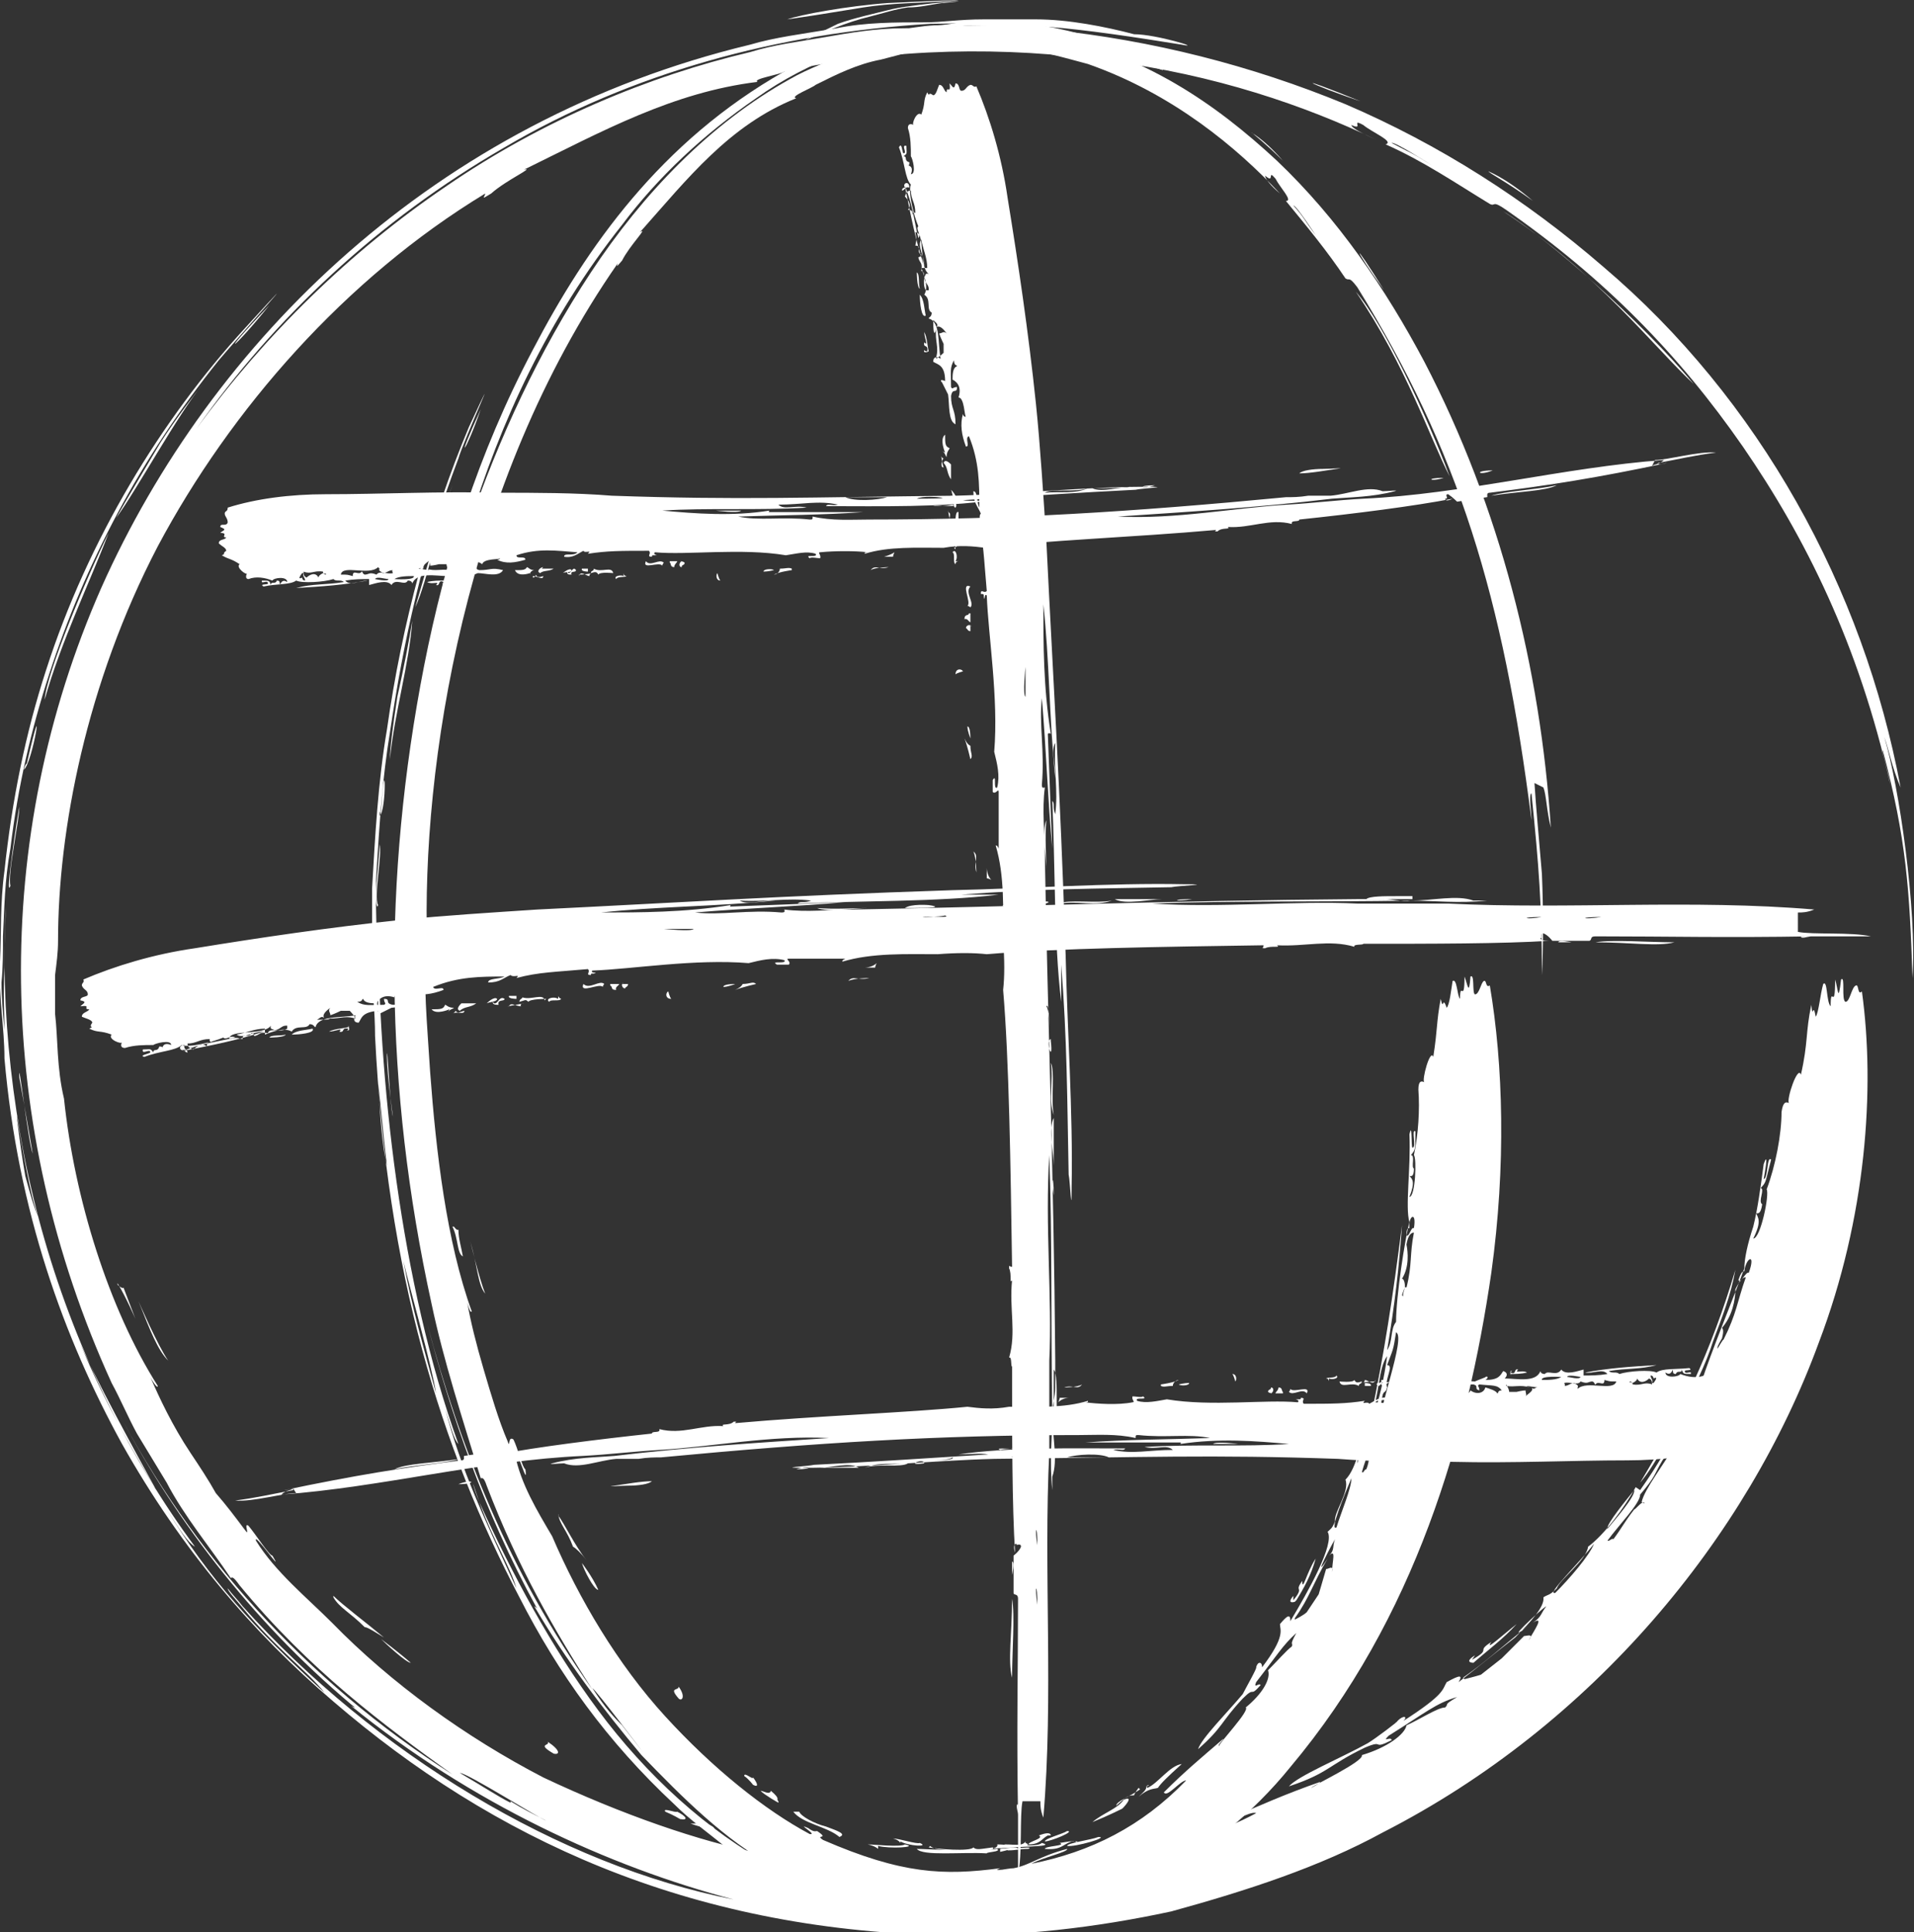
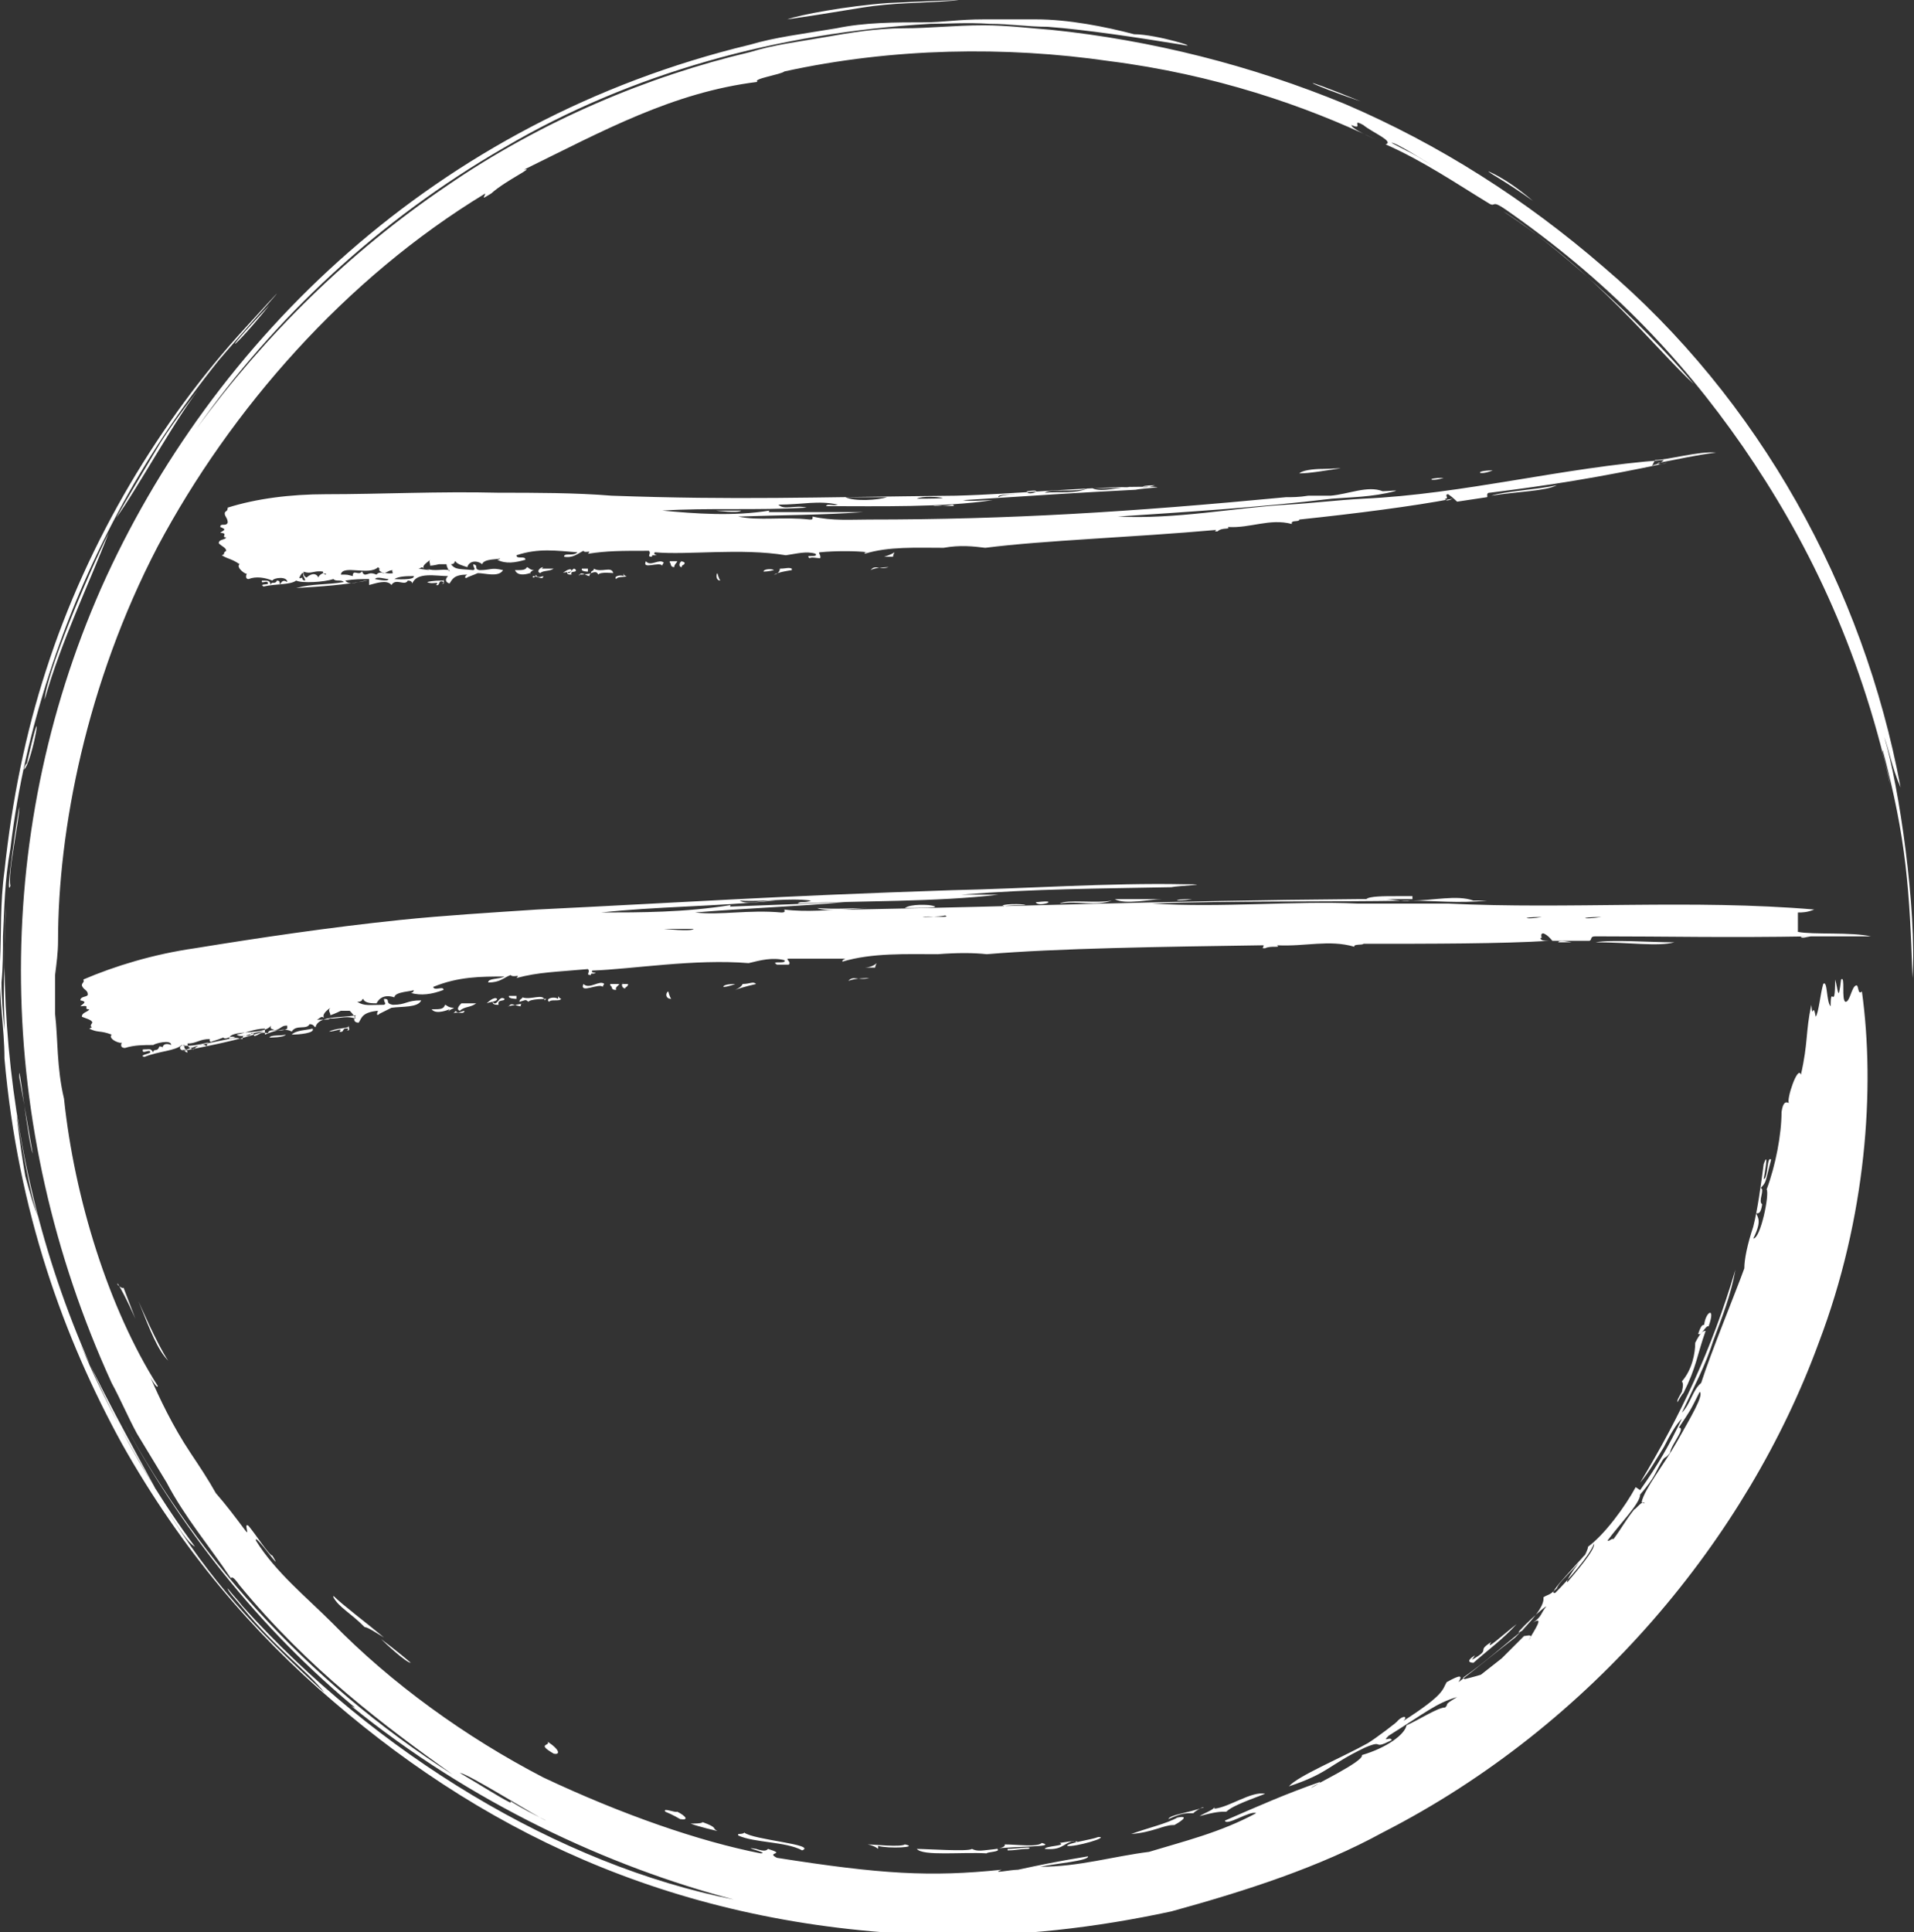
<svg xmlns="http://www.w3.org/2000/svg" id="Ebene_2" data-name="Ebene 2" viewBox="0 0 12.86 12.98">
  <rect x="0" y="0" width="12.86" height="12.98" fill="#333333" stroke="none" />
  <defs>
    <style>      .cls-1 {        fill: #fff;        fill-rule: evenodd;      }    </style>
  </defs>
  <g id="Ebene_1-2" data-name="Ebene 1">
    <g>
-       <path class="cls-1" d="m6.33.01c.32-.02-.15,0-.36.01-.28.02-.6.08-.68.11.14-.02.33-.05.51-.08.19-.03.38-.03.53-.04ZM1.37,2.57c-.18.22-.45.72-.59.91.09-.16.2-.34.3-.51.11-.17.22-.31.29-.4Zm.44-.52c-.24.3-.37.39,0,0h0ZM.16,5.17s.01-.04.02-.04c.13-.57.04,0-.02.04Zm-.03.25c0,.09-.08.45-.06.53-.04.11.05-.49.06-.53Zm.09,2.33s-.06-.35-.09-.51c-.01-.18.06.44.09.51ZM9.14.68c-.36-.12-.49-.2,0,0h0Zm1.16.67c-.18-.13-.3-.19-.3-.2-.01,0,.1.03.3.2Zm1.08,1.23c-.26-.24-.65-.75-1.28-1.16.3.18.93.74,1.28,1.16ZM.79,8.63s.03.03.04.02l.08.21s-.06-.14-.12-.24Zm.14.11s.13.3.2.4c-.07-.07-.12-.2-.2-.4Zm3.89,3.56s-.13-.03-.18-.05c.02,0,.08,0,.08-.01.11.04.06.04.1.06Zm-.25-.08s-.05-.03-.1-.05c-.02-.03.07.01.08,0,.06.03.08.06.02.05Zm-2.33-1.5c.06.06.22.18.34.28-.05-.03-.11-.07-.13-.07-.1-.1-.17-.13-.21-.2Zm2.72,1.6s.04,0,.04-.01c.06.05.49.08.39.12-.11-.06-.32-.05-.43-.1Zm-2.4-1.31s.12.09.2.16c-.03,0-.17-.13-.2-.16Zm1.16.77c-.12-.07-.02-.05-.04-.08.09.06.08.09.04.08Zm2.44.64c.06,0,.35.02.37,0,.04.02.07.01.17,0,.03.02-.07.02-.07.03-.17-.01-.43.02-.47-.03Zm-.26,0s-.02-.02-.07-.03c.04,0,.22.02.25,0,.1.02-.11.03-.18.01v.02Zm.87.02v-.02c.06,0,.18-.02.14,0-.06,0-.08.01-.14.01Zm.61-.1c.08,0-.16.07-.21.06,0-.02.16-.04.21-.06Zm-.14.03s-.03,0-.04,0c-.06.02-.07.06-.18.05,0-.02.15-.02.1-.04.07-.01.11-.02.11,0Zm.64-.11c-.06,0-.14.05-.28.06.11-.04.24-.07.31-.11.1-.02,0,.04-.02.05Zm2.02-1.09s-.07,0,.01-.05c0,0-.02.03-.02.03.14-.08.02-.05.13-.12-.05.07.08-.05.17-.12-.09.1-.2.18-.29.26Zm2.76-6.22c.1.33.22,1.16.19,1.62-.02-.59-.04-.93-.2-1.53-.01,0,.04.16.05.23-.21-.94-.57-1.66-.99-2.27-.43-.62-.93-1.13-1.59-1.59-.1-.07-.07-.02-.11-.04-.23-.14-.45-.29-.7-.4.06-.02-.09-.08-.15-.13-.09-.05.01.04-.08,0,0,.02.08.06.17.1-.48-.23-1.09-.44-1.8-.53-.69-.1-1.45-.09-2.18.07-.02.02-.22.05-.18.07-.57.07-1.04.33-1.57.59.08-.02-.12.07-.22.16-.08.05-.04.02-.04,0-.94.57-1.71,1.45-2.2,2.37-.48.92-.67,1.91-.67,2.65,0,.08-.01.15-.02.23,0,.1,0,.17,0,.26.02.17.01.36.06.57.07.67.3,1.41.63,1.93,0,.02-.03-.02-.05-.06.06.14.15.33.27.51.06.09.12.18.17.27.07.08.13.16.19.24.05.07-.01-.05.03-.02.05.06.14.2.16.2.09.15-.13-.17-.11-.1.13.21.34.38.51.55.4.41.9.77,1.42,1.04.53.25,1.05.43,1.46.51.07,0-.15-.05-.03-.03.06.02.07.01.08,0,.13.04-.02.02.06.06.7.11,1.03.13,1.51.08-.08.03.06,0,.11,0,.14-.03.23-.05.47-.09.01.03-.23.05-.32.07.26,0,.49-.07.73-.1.23-.07.48-.13.72-.26-.04-.02-.2.09-.21.05.23-.1.41-.18.64-.26,0,.01-.06.04-.06.04,0-.01.36-.18.34-.22.17-.05.29-.14.3-.2.09-.04.21-.12.26-.12.03-.03-.02-.01.08-.07-.14.04-.22.11-.46.26-.05.05.02,0,.02.03-.14.07-.04-.01-.18.05-.25.12-.24.17-.51.26.06-.07.35-.19.53-.29.05-.03.21-.15.2-.15.04-.04.07-.03.04,0,.28-.18.26-.21.29-.26.09-.05.11-.05.08,0,.13-.1.25-.2.38-.3.11-.11.2-.21.19-.27.03-.02.04-.01.09-.06.02-.06.2-.19.21-.28.11-.08.25-.27.32-.4l.03.02c.12-.17.2-.31.28-.48-.04.04-.08.11-.12.19-.05.08-.1.17-.16.24.27-.45.48-.89.64-1.43-.03.17-.09.32-.15.48-.05.16-.13.31-.21.48.06-.06.07-.15.13-.2.06-.19.24-.63.29-.77,0-.06.02-.16.06-.28.03-.12.05-.27.07-.42.04-.11,0,.1,0,.1.03,0,.02-.16.05-.13-.04.15-.03.15-.07.19.03.01-.02.09.01.11-.01.07-.03.06-.04.06.01.03.04.05-.02.17.05,0,.11-.3.09-.33.06-.16.1-.37.1-.52.01-.07.03-.07.05-.06-.02-.02.06-.26.08-.19.05-.22.03-.28.07-.47.01.11.01-.03.03.08.02-.03.03-.15.05-.22.03-.03.02.12.05.15,0-.16.03.05.03-.18.02.06.02.17.04,0,.03-.03,0,.14.03.15.03,0,.04-.1.07-.11.02-.01.01.07.04.04.09.65.03,1.52-.29,2.36-.48,1.31-1.52,2.57-2.93,3.29-.42.23-.91.39-1.42.53-.51.11-1.03.17-1.54.16-1.71-.04-3.02-.65-4.09-1.57-.54-.46-1.02-1.02-1.42-1.73-.39-.71-.7-1.56-.79-2.59,0-.21-.04-.4-.03-.65.01-.2,0-.39.03-.61.05-.47.14-.92.28-1.35.28-.87.77-1.68,1.34-2.3.52-.57-.08.1-.18.22-.53.66-.9,1.37-1.14,2.11-.12.37-.21.75-.26,1.17-.04.22-.04.4-.05.59,0,.1,0,.21-.01.31,0,.1.01.21.02.32,0-.11-.01-.23,0-.42,0-.14,0-.28.01-.41-.04.67.04,1.48.26,2.24.22.76.58,1.48,1.01,2.06-.05-.03-.1-.11-.19-.25.29.47.58.79,1.06,1.23-.11-.14-.32-.29-.55-.57-.04-.05-.1-.11-.1-.13.03.04.07.08.1.12.89.99,2.13,1.74,3.3,1.97-.84-.22-1.77-.65-2.57-1.3.02.01.04.02,0-.01-.69-.58-1.21-1.28-1.58-1.99.5.96,1.27,1.83,2.26,2.46-.46-.33-.96-.7-1.43-1.27-.05-.07-.05-.05-.06-.05-.14-.21-.31-.41-.43-.64l-.2-.33c-.06-.11-.11-.23-.17-.34C-.04,7.56-.06,5.63.68,3.95,1.42,2.29,2.92.81,5.04.3c.17-.05.34-.07.58-.11.19-.04.4-.04.59-.04.13,0,.23-.02.4-.02.12,0,.24,0,.35,0,.22,0,.47.05.66.1.15,0,.47.1.32.07-.31-.05-.64-.1-.9-.12-.13,0-.26-.02-.39-.02-.16-.01-.27,0-.4,0-1.02.06-2.01.33-2.86.83-.85.49-1.55,1.15-2.07,1.89.46-.63,1.03-1.19,1.68-1.63.64-.44,1.36-.74,2.04-.9.16-.05.33-.07.5-.1.17-.03.35-.06.53-.06.18,0,.34-.02.54-.02.16,0,.31.02.45.03.68.07,1.35.24,1.98.5.63.27,1.21.64,1.73,1.09,1.05.89,1.75,2.16,2,3.5-.06-.14-.08-.26-.11-.34ZM.13,7.64s.02.15.04.26c.03.11.06.22.09.28-.08-.18-.19-1.01-.13-.54Zm.92,2.37c-.12-.22-.43-.78-.53-1.03.16.39.31.66.53,1.03Zm2.38,2.09c.08.05.16.09.24.13-.04-.01-.53-.32-.58-.32.17.1.26.16.34.2ZM9.62,1.11s-.25-.16-.27-.15c.13.07.11.05.27.15Zm.22,10.17s.08-.02.11-.03l.14-.11s.09-.09.15-.15c.02,0,.07-.02.03.03.04-.07.11-.17.03-.12.06-.04.05-.06.09-.11-.04.02-.31.28-.12.13-.19.15-.27.23-.44.35Zm1.19-1.19c.02-.09.15-.25.24-.41.09-.16.18-.31.15-.33-.07.14-.06.12-.14.24.05,0-.05.11-.06.17-.03.04-.03.02-.05.05-.06.1-.04.1-.15.23,0,.06-.14.2-.22.31h.01s.03-.02.03-.01c.06-.08.07-.11.14-.2.01,0,.06-.07.07-.04Zm-.32.28c-.09.12-.33.35-.26.33.09-.09.23-.25.26-.33Zm.27-.36c-.04.05-.19.23-.18.26.05-.06.19-.22.18-.26Zm.77-1.46c.05-.14-.02-.1-.03-.01-.01,0-.02,0-.04.06.02.02.05-.06.07-.05Zm-.21.51s.04-.07.04-.06c.09-.18.09-.25.15-.42-.02,0-.04.02-.07.08,0,.07-.02.18-.09.26.01.01.01.03,0,.07,0,0-.03.05-.03.06ZM.73,3.58c-.13.34-.32.73-.43,1.12.01-.17.28-.82.43-1.12Zm6.27,8.8c.11.03-.19.02-.32.04.02,0,.08-.01.07-.03.08,0,.22.02.25-.01Zm1.16-.23c.1-.01.25-.12.34-.1-.16.06-.23.09-.26.12-.04,0-.07,0-.18.03.03-.02.09-.04.1-.06.04,0,.02,0,0,0Zm-.08-.01s-.06.03-.06.04c-.06,0-.08,0-.17.04.01-.03.13-.04.24-.08Z" />
-       <path class="cls-1" d="m6.34.02c.3-.03-.15,0-.34.04-.12.03-.26.06-.37.1-.1.05-.19.09-.22.11.12-.05.27-.12.44-.16.08-.02.17-.05.25-.06.08,0,.16-.02.23-.03Zm-3.3,3.24c-.08.21-.17.65-.25.82.08-.27.18-.64.25-.82Zm.19-.51c-.1.29-.18.39,0,0h0Zm-.68,2.73s0-.03.01-.03c.03-.47.04,0-.01.03Zm0,.19c.02.07-.04.35-.01.41-.01.04-.02-.05-.01-.15.01-.11.02-.23.02-.25Zm.09,1.83s-.04-.28-.04-.4c0-.14.02.34.04.4ZM8.62,1.08c-.11-.11-.2-.18-.21-.19-.01,0,.07.03.21.19Zm.68.87c-.21-.29-.23-.37,0,0h0Zm.44,1.25c-.13-.25-.29-.74-.63-1.24.19.22.48.84.63,1.24Zm-6.69,5.04s.02.03.03.02c0,.06.02.12.03.18-.04-.02-.03-.12-.07-.2Zm.11.1s.06.25.1.35c-.05-.06-.05-.18-.1-.35Zm2.07,3.77s-.09-.05-.12-.08c.02,0,.06.03.07,0,.07.06.03.05.05.07Zm-.17-.12s-.03-.04-.06-.06c0-.03.06.03.06.01.03.04.04.07,0,.05Zm-1.31-1.81c.04.05.11.2.19.3-.03-.04-.07-.08-.09-.09-.04-.11-.09-.15-.1-.22Zm1.58,1.99s.03,0,.04,0c.01.03.1.08.18.1.08.03.14.05.09.07-.08-.07-.25-.09-.31-.17Zm-1.42-1.67s.07.09.11.18c-.03,0-.1-.14-.11-.18Zm.65.91c-.07-.08,0-.05,0-.08.05.07.02.1,0,.08Zm1.68,1c.05.01.28.03.3,0,.02.02.05.01.13,0,.02.02-.05.02-.05.03-.12-.01-.34,0-.37-.04Zm-.19-.03s-.01-.02-.05-.03c.04,0,.16.04.18.03.07.03-.08.02-.13-.01h0Zm.67.06v-.02s.14-.02.11,0c-.05,0-.06.01-.11.02Zm.45-.14c.06,0-.11.07-.15.07,0-.02.12-.05.15-.07Zm-.1.03s-.03,0-.03,0c-.04.02-.05.06-.13.06,0-.02.11-.04.07-.06.05-.02.08-.02.08,0Zm.47-.18s-.1.05-.2.09c.07-.06.17-.09.21-.15.07-.03.01.04,0,.05Zm1.16-1.39s-.06.02-.01-.04c0,0,0,.03,0,.03.08-.1,0-.05.06-.13,0,.08.03-.06.09-.15-.03.11-.08.2-.13.28Zm1.61-5.5c.01.16.03.37.05.61.01.24.01.5,0,.68,0-.47-.02-.73-.07-1.22-.02,0,0,.13,0,.18-.19-1.5-.49-2.48-1.17-3.58-.06-.08-.05-.04-.08-.06-.12-.18-.26-.35-.4-.52.05,0-.04-.09-.07-.15-.06-.07,0,.04-.07-.02,0,.02.04.07.1.12-.29-.31-.72-.67-1.29-.87-.15-.04-.32-.09-.46-.1l-.21-.02s-.05,0-.13,0h-.12s-.24.03-.24.03c-.08.02-.15.04-.23.06-.16.03-.3.1-.44.17-.02.02-.18.08-.13.09-.45.18-.73.54-1.05.9.06-.04-.07.09-.12.19-.05.06-.03.03-.03.02-1.03,1.48-1.32,3.39-1.28,4.58-.03.24,0,.52.02.85.04.54.11,1.14.28,1.61-.01.01-.02-.02-.03-.06.02.12.06.28.11.45.05.17.1.34.16.48.02.06,0-.04.04-.01.03.06.06.19.08.2.02.14-.06-.16-.07-.1.04.2.15.38.25.55.18.42.44.86.76,1.21.32.35.67.63.97.79.06.01-.1-.08-.01-.04.04.03.05.02.06.02.09.06-.02.02.04.06.53.23.81.24,1.19.19-.07.03.05,0,.09,0,.11-.02.17-.08.36-.13.01.02-.17.06-.24.1.4-.08.74-.25,1.04-.56-.04,0-.13.12-.15.08.14-.14.26-.24.4-.36,0,.01-.04.04-.03.05,0-.02.21-.24.18-.26.11-.09.17-.19.15-.25.05-.05.13-.14.16-.16.01-.03-.02,0,.03-.09-.09.08-.13.15-.27.33-.02.05.02,0,.03.02-.08.09-.03,0-.12.09-.15.16-.13.19-.3.34.02-.07.2-.25.3-.37.02-.04.1-.18.09-.18.01-.04.04-.04.04,0,.16-.21.12-.25.12-.29.05-.06.07-.07.07-.02.12-.2.3-.52.25-.6.02-.02.03-.02.05-.07-.01-.06.1-.2.07-.28.08-.08.11-.28.14-.4h.04c.05-.15.08-.28.1-.43-.06.08-.05.26-.11.41.09-.42.15-.82.21-1.29-.02.29-.05.54-.1.84.04-.06.02-.14.06-.19,0-.17.06-.56.09-.67-.03-.1.01-.36,0-.59.02-.09.01.08.02.09.03,0-.01-.13.02-.11,0,.13,0,.12-.03.16.03,0,0,.08.02.09,0,.06-.02.05-.03.05.02.02.04.04,0,.14.04,0,.05-.26.03-.28.03-.14.04-.31.03-.44,0-.06.02-.06.04-.05-.02-.01.04-.23.06-.17.03-.19.02-.23.05-.39.02.09.01-.03.04.06.02-.02.03-.12.04-.18.03-.02.03.1.05.12,0-.13.03.04.03-.15.02.05.03.14.04,0,.03-.02.01.11.03.12.03,0,.04-.08.06-.09.02-.01.01.05.04.03.09.53.11,1.21.01,1.93-.16,1.1-.51,2.32-1.35,3.32-.25.31-.59.59-.99.8-.4.22-.88.32-1.33.29-.09,0-.15,0-.25-.02-.1-.02-.2-.04-.29-.07-.19-.05-.34-.13-.5-.19-.14-.09-.29-.17-.42-.26-.12-.1-.25-.19-.36-.3-.45-.42-.78-.88-1.04-1.39-.53-1.01-.89-2.17-.97-3.77,0-.17-.02-.31-.02-.5,0-.16,0-.32,0-.49.02-.35.04-.72.1-1.07.1-.71.29-1.41.55-2.03.26-.56-.04.1-.07.21-.24.63-.37,1.23-.46,1.84-.05.3-.07.61-.09.93-.01.16,0,.3,0,.46,0,.08,0,.16,0,.25,0,.08,0,.16.01.25,0-.18,0-.44,0-.65,0,1.09.15,2.46.54,3.54-.03-.03-.05-.11-.09-.24.11.42.26.73.48,1.21-.04-.14-.15-.31-.25-.58-.02-.05-.04-.11-.04-.12l.04.12c.22.48.48.97.8,1.4.32.43.73.81,1.18,1.05-.33-.18-.61-.46-.89-.75-.26-.31-.51-.64-.72-1,.02.01.03.03.01,0-.35-.64-.57-1.29-.73-1.9.22.83.55,1.67,1.11,2.46-.25-.39-.5-.82-.71-1.37-.02-.06-.03-.05-.04-.05-.12-.39-.25-.79-.33-1.17-.32-1.46-.33-2.86-.05-4.29.14-.71.36-1.42.73-2.12.36-.69.86-1.4,1.69-1.87.14-.08.28-.13.48-.21.17-.04.35-.09.53-.1.06,0,.11-.01.17-.02h.09s.04-.01.04-.01h.07c.1,0,.19.01.28.02.2.03.47.09.6.18.12.05.38.17.25.12-.14-.05-.26-.1-.38-.15-.14-.04-.28-.07-.41-.1-.11-.02-.21-.02-.31-.03-.16-.02-.25,0-.36.01-.45.06-.89.22-1.24.47-.35.24-.66.53-.9.85-.5.63-.82,1.33-1.03,2.02.2-.58.47-1.17.82-1.7.35-.53.8-1,1.34-1.3.12-.07.27-.12.41-.19.15-.05.3-.09.46-.12.08,0,.16-.01.24-.02h.12s.06-.01.06-.01h0s.04,0,.04,0h.01s.02,0,.02,0c.13.02.24.02.37.04.65.14,1.12.46,1.54.85.41.39.73.86.99,1.35.51.98.78,2.06.85,3.13-.03-.12-.03-.22-.05-.27Zm-7.76,2.13c0,.07.02.33.05.44-.02-.15-.08-.8-.05-.44Zm.38,1.97c-.03-.19-.17-.68-.22-.89.06.32.13.56.22.89Zm1.25,2.23l.14.18s-.31-.41-.34-.43c.09.14.15.2.2.25ZM8.84,1.58s-.13-.2-.15-.2c.08.09.06.08.15.2Zm-.14,9.3s.06-.03.08-.05l.08-.12s.03-.1.05-.17c.02,0,.05-.03.04.02,0-.07.03-.16-.02-.11.04-.04.02-.06.04-.11-.02.03-.16.3-.05.13-.1.17-.12.26-.22.4Zm.56-1.25c-.01-.14.19-.65.12-.68-.02.13-.02.11-.06.22.05,0-.02.1,0,.15-.01.04-.02.02-.03.05-.02.09,0,.08-.06.22.02.04-.05.19-.08.3h.01s.01-.02.02-.02c.03-.07.01-.11.04-.2.01,0,.04-.07.05-.04Zm-.18.3c-.05.12-.15.36-.1.33.03-.1.1-.26.1-.33Zm.11-.35s-.08.23-.07.25c.01-.06.08-.22.07-.25Zm.31-1.33c.02-.12-.04-.08-.03,0-.01,0-.02,0-.02.05.02.01.03-.06.05-.05Zm-.08.45s.02-.07.03-.05c.04-.16.02-.22.05-.37-.02,0-.04.02-.05.08.01.05.02.15-.03.23.01,0,.02.02.02.06,0,0-.02.05-.01.06ZM2.77,4.17c-.02.29-.12.62-.15.93,0-.07.02-.23.05-.42.04-.18.08-.38.1-.51Zm4.12,8.21c.08.03-.15.03-.24.04.02,0,.06-.01.05-.03.06,0,.17.02.19-.02Zm.82-.37c.07-.03.15-.15.23-.16-.1.09-.14.13-.16.16-.03.01-.06,0-.13.06.02-.02.06-.05.05-.07.03-.02.02,0,0,0Zm-.06,0s-.03.04-.03.05c-.05,0-.06.02-.12.07,0-.03.09-.06.16-.11Z" />
-       <path class="cls-1" d="m7.1,9.51c0,.09,0-.04,0-.11,0-.08,0-.18-.02-.2,0,.08,0,.22,0,.31Zm-.02-1.68c0-.08-.04-.25,0-.32,0,.11,0,.25,0,.32Zm0,.2c-.02-.11,0-.16,0,0h0Zm-.02-1.05s0,.01,0,.01c.02.17-.04,0,0-.01Zm-.01-.07s0-.13-.02-.15c.02-.03.02.14.02.15Zm-.08-.69s0,.11.02.15c-.02.05,0-.13-.02-.15Zm0,4.16c-.02-.11,0-.16,0,0h0Zm0,.4c-.02-.13,0-.16,0,0h0Zm-.17.49c-.03-.11,0-.3,0-.53.02.11,0,.36,0,.53Zm-.14-5.36s-.02-.01-.03-.01v-.07s0,.05.03.08Zm-.1-.05s0-.1-.02-.14c.04.03,0,.07.02.14Zm-.04-1.74s0,.04,0,.06c-.01,0-.02-.03-.04-.02,0-.04.03-.02.03-.04Zm0,.08s0,.02,0,.04c-.02,0-.02-.02-.03-.02,0-.02.03-.03.04-.01Zm0,.9s-.02-.09-.04-.14c.01.02.02.04.04.05,0,.05.02.07,0,.09Zm0-1.02s-.01-.01-.02-.01c.03-.02-.05-.16.02-.13-.04.04.03.11,0,.14Zm0,.88s-.02-.05-.02-.08c.02,0,.02.07.02.08Zm-.05-.45s-.04.01-.05.02c0-.04.04-.04.05-.02Zm-.05-.82s0-.11-.02-.12c.02-.02.01-.02,0-.06.02,0,.02.02.03.02-.02.06.03.14-.02.15Zm.02.08s-.02,0-.02.02c-.02-.01,0-.07-.02-.08.02-.03.04.03.02.06h.02Zm0-.28h-.02s0-.06.02-.05c0,.02,0,.02,0,.05Zm-.05-.2s.05.05.03.07c-.02,0-.02-.05-.03-.07Zm0,.05s0,.01,0,.01c.01.02.05.03.03.06-.02,0,0-.05-.04-.04,0-.02,0-.04.02-.04Zm0-.21s0,.05,0,.09c-.03-.04-.02-.08-.05-.11.01-.03.04,0,.05.01Zm-.15-.77s-.04.02-.03-.01c0,0,0,.01.02.01.01-.05-.03-.02-.02-.06.03.03,0-.03,0-.07.02.04.02.09.03.13Zm.63,9.74c-.02.1,0,.36-.03.49,0-.18,0-.28,0-.47-.02,0,0,.05,0,.07-.01-.58,0-.96,0-1.45,0-.04-.03-.02-.03-.04v-.25s.04-.03.05-.06c0-.03-.04,0-.03-.02-.02,0-.02.03-.01.06-.02-.32-.02-.79-.02-1.25-.01,0,0-.07-.02-.06.05-.17,0-.33.02-.52-.02.03,0-.04-.02-.08,0-.03,0-.01.02-.01-.01-.68-.02-1.39-.06-1.86.01-.09.01-.2,0-.33,0-.21.01-.44-.05-.64.01,0,.01,0,.02.02,0-.1,0-.26,0-.38,0-.03-.02.02-.04,0,0-.02,0-.08,0-.08.03-.05,0,.07.03.05.02-.08,0-.16-.02-.24.03-.36-.04-.78-.05-1.05-.02-.02-.01.05-.02.01,0-.02,0-.02-.02-.02,0-.04.02,0,.04-.02-.02-.22-.02-.33-.06-.48.03.03,0-.02.02-.04-.02-.05-.05-.07-.05-.15.03,0,.02.07.04.11,0-.16,0-.31-.07-.48-.03.01.01.07-.02.07-.03-.08-.04-.15-.02-.22,0,0,0,.02.02.02-.01,0-.01-.13-.05-.13.02-.06,0-.1-.04-.12,0-.03,0-.08.03-.09,0-.01-.02,0-.02-.04-.03.05-.02.08-.02.18.01.02.01,0,.04,0,0,.05-.03,0-.04.06,0,.09.03.09.03.19-.05-.02-.04-.13-.05-.2-.01-.02-.04-.08-.04-.08-.02-.02,0-.02.02-.01,0-.11-.05-.11-.08-.13,0-.03.02-.04.05-.02-.02-.1,0-.25-.08-.27,0-.01.02-.01.02-.04-.04-.02,0-.09-.05-.12.03-.05,0-.13-.02-.18h.04c0-.07-.03-.13-.04-.19-.03.04.02.11.02.18-.06-.18-.09-.34-.13-.54.05.12.06.22.09.35.02-.03-.02-.06,0-.08-.03-.07-.07-.23-.05-.28-.04-.04-.04-.15-.08-.25.02-.04.02.03.03.04.03,0-.02-.06.02-.05,0,.05.01.05-.02.07.03,0,0,.03.04.04,0,.03-.01.02-.02.02.02,0,.05.01.03.06.04,0,.01-.11,0-.12,0-.06,0-.13-.02-.19,0-.03.02-.03.04-.02-.02,0,.02-.1.05-.07.03-.08.01-.09.04-.15.02.04,0-.01.04.02.02,0,.03-.05.04-.07.03,0,.03.04.05.05,0-.05.03.02.02-.06.02.02.03.05.04,0,.03,0,.02.05.04.05.03,0,.03-.03.06-.04.02,0,.02.02.04.01.09.21.17.47.21.75.07.43.14.9.19,1.38.03.29.05.62.07.92.05,1.02.09,1.59.13,2.79.01.48.05,1.06.04,1.55,0,.23-.01-.04-.02-.08-.01-.5-.01-.91-.05-1.41,0,.06,0,.17,0,.25-.05-.41-.04-.93-.06-1.35.02.02,0,.04.02.09.02-.16-.01-.29,0-.48-.03.05,0,.13,0,.24,0,.02,0,.04,0,.05v-.05c-.04-.4-.04-.81-.08-1.17,0,.26,0,.56.05.87,0,0-.01-.01-.02,0,.01.27.02.53.03.77-.03-.32-.04-.66-.07-1.01-.02.17.02.36,0,.58,0,.03.01.02.02.02-.02.15,0,.31,0,.46.02,1.13.06,2.11.07,3.39,0,.05,0,.1,0,.18,0,.06-.02.12-.02.18,0,.15.04.31,0,.42,0,.04,0,.14,0,.09-.02-.19,0-.36,0-.51-.01-.61,0-1.2-.02-1.74-.03.47.02.96,0,1.38,0,.19,0,.44,0,.61-.04.81.03,1.64-.04,2.46-.02-.05-.02-.08-.02-.11Zm.18-5.84s.01-.12-.02-.16c0,.06,0,.3.02.16Zm-.02-.75c-.03.07,0,.26,0,.34,0-.12-.01-.21,0-.34Zm-.14-.95v-.08s-.02.19,0,.2c0-.06,0-.09,0-.12Zm-.09,6.02s.02-.09,0-.09c0,.04,0,.04,0,.09Zm-.51-8.17s.03-.02.05-.04v-.06s-.02-.04-.03-.07c.02,0,.03-.02.05,0-.02-.03-.05-.06-.07-.04.02-.02,0-.03-.02-.05,0,.01,0,.14.02.06-.01.08.02.12,0,.19Zm-.05-.57c-.07-.05-.02-.28-.09-.28.01.05.01.04,0,.09.05,0,0,.04.04.06,0,.02-.01.01-.02.02.01.04.03.03.02.09.04.01,0,.08.03.13h.02s0-.01,0-.01c0-.03-.03-.04-.03-.08.01,0,0-.03.03-.02Zm-.06.14c0,.05.01.16.04.14-.01-.04-.01-.11-.04-.14Zm-.02-.15s0,.1.02.11c-.01-.03,0-.1-.02-.11Zm-.05-.57c0-.05-.05-.03-.03,0,0,0-.02,0-.02.02.02,0,.02-.03.05-.02Zm.02.19s0-.03.02-.02c0-.07-.03-.09-.03-.15-.02,0-.03.01-.04.04.02.02.05.06.02.09.01,0,.03,0,.03.02,0,0,0,.02,0,.02Zm.95,6.04c-.04-.11,0-.23-.02-.35.03.05,0,.25.02.35Zm-.71-4.06s.01.06.02.11c0,0,0-.03-.02-.02,0-.03.03-.07,0-.08Zm-.02-.39s-.04-.09,0-.12c0,.06,0,.08.03.09,0,.01-.02.02-.02.06-.01-.01-.01-.03-.03-.04,0-.01,0,0,0,0Zm-.03.02s.01.02.02.02c-.02.02-.01.02,0,.06-.03,0,0-.05-.02-.08Z" />
-       <path class="cls-1" d="m4.13,9.98c-.08.01.04,0,.09,0,.07,0,.14-.01.16-.03-.07,0-.18.02-.25.03Zm1.38-.12c.07,0,.2-.04.26,0-.09,0-.2,0-.26,0Zm-.16.01c.09-.03.13,0,0,0h0Zm.86-.04s0,0,0,0c-.14.02,0-.04,0,0Zm.06-.02s.11,0,.13-.02c.02.02-.12.02-.13.02Zm.58-.08s-.09,0-.13.01c-.05-.02.11,0,.13-.01Zm-3.44.19c.09-.03.13,0,0,0h0Zm-.33.05c.1-.04.13,0,0,0h0Zm-.43-.1c.08-.04.25-.04.44-.07-.09.03-.3.04-.44.07Zm4.46-.45s.01-.02.01-.03h.06s-.04,0-.07.03Zm.04-.1s.09,0,.12-.02c-.03.04-.06,0-.12.02Zm1.47.04s-.04,0-.05,0c0-.01.02-.02.02-.04.03,0,.02.03.03.03Zm-.07,0s-.02,0-.03-.01c0-.02.02-.01.02-.03.02,0,.02.03,0,.04Zm-.75-.06s.08-.01.12-.03c-.02,0-.04.02-.04.04-.04,0-.06.01-.08,0Zm.86.05s.01-.01.01-.02c.02.03.14-.03.11.03-.03-.04-.09.02-.12-.01Zm-.74-.05s.04-.01.07-.01c0,.02-.06.02-.07.01Zm.38-.02s-.01-.04-.02-.05c.03,0,.03.04.02.05Zm.7,0s.09.01.1-.01c.01.02.02.02.05.01,0,.02-.02.01-.02.03-.05-.03-.12.02-.13-.03Zm-.07,0s0-.02-.02-.02c.01-.01.06,0,.07-.02.02.02-.03.03-.05.02h0Zm.24.03v-.02s.05,0,.04.02c-.02,0-.02,0-.04,0Zm.17-.03s-.05.04-.06.02c0-.02.05-.01.06-.02Zm-.04,0s0,0,0,0c-.02,0-.03.05-.05.02,0-.02.04,0,.03-.03.02,0,.03,0,.03.02Zm.18.03s-.04,0-.08,0c.03-.02.07-.01.09-.03.03.01,0,.04-.02.04Zm.67-.07s-.01-.04.01-.03c0,0-.01,0-.01.01.04.02.02-.03.05-.02-.03.03.03,0,.06.02-.04.01-.08.01-.11.01Zm-8.16.79c-.09,0-.29.06-.41.05.15-.02.23-.04.39-.07,0-.02-.04,0-.06,0,.48-.1.79-.15,1.19-.2.03,0,.01-.03.02-.03l.2-.03s.03.03.06.05c.03,0-.01-.03.02-.03,0-.02-.03-.01-.05,0,.26-.05.66-.1,1.03-.14,0-.02.06,0,.05-.03.15.04.28-.03.43-.02-.02-.02.04,0,.07-.03.03,0,.01,0,.01.01.56-.05,1.16-.07,1.56-.11.08.01.17.02.28,0,.18,0,.37.01.53-.04,0,.01,0,.01-.02.01.08.01.22.02.32,0,.02,0-.01-.02,0-.04.02,0,.06.01.07,0,.04.03-.06,0-.04.03.06.02.14,0,.2-.01.3.05.66,0,.88.02.02-.02-.04-.02,0-.02.02,0,.02,0,.02-.01.04,0,0,.02.02.04.19,0,.28,0,.41-.02-.03.03.02,0,.03.02.04-.02.07-.05.13-.04,0,.03-.06,0-.09.03.14.01.26.03.41-.02,0-.03-.06,0-.06-.03.07-.02.13-.03.19,0,0,0-.02,0-.02.01,0-.01.11,0,.12-.04.04.03.09.02.1-.02.03.01.07.02.08.04.01,0,0-.02.03-.02-.03-.04-.06-.03-.15-.04-.02.01,0,.01,0,.04-.04-.01,0-.03-.04-.04-.08,0-.08.02-.16,0,.03-.05.12-.02.17-.02.02-.01.08-.03.07-.03.02-.01.02.01,0,.02.09,0,.1-.03.12-.06.03.01.03.03.01.05.08,0,.21.03.24-.05,0,0,0,.02.03.02.02-.03.08.02.11-.03.03.04.11.01.15,0v.04c.05,0,.1,0,.16-.01-.03-.04-.1,0-.15-.01.16-.03.31-.04.48-.05-.11.03-.2.02-.32.04.02.02.05,0,.07.02.06-.02.21-.03.25-.01.04-.03.13-.02.22-.03.03.02-.03.01-.03.02,0,.03.05-.01.04.02-.05,0-.05,0-.06-.03,0,.03-.03,0-.04.03-.02,0-.02-.01-.02-.03-.01.02-.02.04-.05.02,0,.04.09.03.1.01.05.02.11.03.16.01.02,0,.02.02.01.04,0-.02.08.04.05.06.06.04.07.03.12.06-.03.01,0,.01-.03.03,0,.02.03.03.05.05,0,.03-.04.02-.05.04.04,0-.02.03.04.03-.02.02-.05.02,0,.04,0,.03-.04,0-.05.03,0,.03.02.04.02.06,0,.02-.02.01-.02.04-.19.06-.42.09-.66.09-.37,0-.77.02-1.17.01-.24,0-.52,0-.77-.02-.85-.03-1.32-.01-2.31,0-.4.01-.88.06-1.28.06-.19,0,.03-.01.07-.02.4-.02.69-.04,1.17-.07-.05-.01-.14,0-.2,0,.34-.05.77-.04,1.12-.04-.01.02-.04,0-.08.01.13.03.24,0,.4,0-.04-.04-.11,0-.19-.02-.02,0-.04,0-.04,0h.04c.33-.02.67,0,.97-.02-.22-.02-.47-.04-.73,0,0,0,.01-.01,0-.01-.22,0-.44,0-.64,0,.27-.02.55-.02.84-.03-.14-.03-.3,0-.48-.02-.02,0-.02,0-.02.02-.13-.03-.26-.02-.38-.02-.94,0-1.75.05-2.81.15-.04,0-.09,0-.15.01-.05,0-.1,0-.15,0-.12.01-.25.07-.35.03-.03,0-.12.01-.08,0,.15-.04.3-.04.42-.05.5-.06.99-.09,1.44-.12-.39-.02-.79.06-1.14.08-.17.01-.33.03-.51.04-.68.03-1.35.21-2.03.26.03-.03.07-.03.08-.04Zm4.84-.24s.1.01.14-.01c-.05,0-.25,0-.14.01Zm.62,0c-.06-.03-.22-.02-.28,0,.1,0,.18,0,.28,0Zm.8-.09h.07s-.15-.02-.17,0c.05,0,.08,0,.1,0Zm-5.01.08s.08,0,.08,0c-.04,0-.03,0-.08,0Zm6.88-.48s.02.03.02.05h.05s.04-.01.06-.01c0,.02.01.03,0,.04.02-.02.06-.04.04-.06.02.02.02,0,.04,0-.01,0-.12-.02-.05,0-.07-.02-.1,0-.16-.01Zm.48.03c.06-.06.24.02.26-.05-.05,0-.04,0-.08-.01,0,.05-.04,0-.06.03-.01,0,0-.01-.02-.02-.03,0-.03.02-.08,0-.02.03-.07,0-.11.01h0s.01.02,0,.02c.03,0,.04-.02.07-.02,0,.01.03.01.02.03Zm-.11-.08s-.14-.01-.13.02c.04,0,.1,0,.13-.02Zm.13,0s-.09-.02-.09,0c.02,0,.08.02.09,0Zm.49.04s.04-.05,0-.03c0,0,0-.02-.02-.02,0,.02.02.03.01.05Zm-.16-.01s.02,0,.02.02c.06.01.08-.02.13,0,0-.02,0-.03-.02-.04-.02.02-.06.04-.08,0,0,.01-.01.02-.03.03,0,0-.02-.01-.02,0Zm-5.14.58c.09-.04.19-.02.29-.03-.04.03-.21,0-.29.03Zm3.43-.58s-.06,0-.09.01c0,0,.02,0,.02-.02.02,0,.06.04.07,0Zm.33.02s.08-.03.1.02c-.05,0-.07,0-.08.02-.01,0-.02-.02-.05-.02.01,0,.03-.01.03-.03.01,0,0,0,0,0Zm-.02-.03s-.02,0-.02.02c-.01-.02-.02-.02-.05-.01,0-.03.04,0,.07,0Z" />
+       <path class="cls-1" d="m6.33.01c.32-.02-.15,0-.36.01-.28.02-.6.08-.68.11.14-.02.33-.05.51-.08.19-.03.38-.03.53-.04ZM1.37,2.57c-.18.22-.45.72-.59.91.09-.16.2-.34.3-.51.11-.17.22-.31.29-.4Zm.44-.52c-.24.3-.37.39,0,0h0ZM.16,5.17s.01-.04.02-.04c.13-.57.04,0-.02.04Zm-.03.25c0,.09-.08.45-.06.53-.04.11.05-.49.06-.53Zm.09,2.33s-.06-.35-.09-.51c-.01-.18.06.44.09.51ZM9.14.68c-.36-.12-.49-.2,0,0h0Zm1.16.67c-.18-.13-.3-.19-.3-.2-.01,0,.1.03.3.2Zm1.08,1.23c-.26-.24-.65-.75-1.28-1.16.3.18.93.74,1.28,1.16ZM.79,8.63s.03.03.04.02l.08.21s-.06-.14-.12-.24Zm.14.11s.13.3.2.4c-.07-.07-.12-.2-.2-.4Zm3.89,3.56s-.13-.03-.18-.05c.02,0,.08,0,.08-.01.11.04.06.04.1.06Zm-.25-.08s-.05-.03-.1-.05c-.02-.03.07.01.08,0,.06.03.08.06.02.05Zm-2.33-1.5c.06.06.22.18.34.28-.05-.03-.11-.07-.13-.07-.1-.1-.17-.13-.21-.2Zm2.72,1.6s.04,0,.04-.01c.06.05.49.08.39.12-.11-.06-.32-.05-.43-.1Zm-2.4-1.31s.12.09.2.16c-.03,0-.17-.13-.2-.16Zm1.16.77c-.12-.07-.02-.05-.04-.08.09.06.08.09.04.08Zm2.44.64c.06,0,.35.02.37,0,.04.02.07.01.17,0,.03.02-.07.02-.07.03-.17-.01-.43.02-.47-.03Zm-.26,0s-.02-.02-.07-.03c.04,0,.22.02.25,0,.1.02-.11.03-.18.01v.02Zm.87.02v-.02c.06,0,.18-.02.14,0-.06,0-.08.01-.14.01Zm.61-.1c.08,0-.16.07-.21.06,0-.02.16-.04.21-.06Zm-.14.03s-.03,0-.04,0c-.06.02-.07.06-.18.05,0-.02.15-.02.1-.04.07-.01.11-.02.11,0Zm.64-.11c-.06,0-.14.05-.28.06.11-.04.24-.07.31-.11.1-.02,0,.04-.02.05Zm2.02-1.09s-.07,0,.01-.05c0,0-.02.03-.02.03.14-.08.02-.05.13-.12-.05.07.08-.05.17-.12-.09.1-.2.18-.29.26Zm2.76-6.22c.1.33.22,1.16.19,1.62-.02-.59-.04-.93-.2-1.53-.01,0,.04.16.05.23-.21-.94-.57-1.66-.99-2.27-.43-.62-.93-1.13-1.59-1.59-.1-.07-.07-.02-.11-.04-.23-.14-.45-.29-.7-.4.06-.02-.09-.08-.15-.13-.09-.05.01.04-.08,0,0,.02.08.06.17.1-.48-.23-1.09-.44-1.8-.53-.69-.1-1.45-.09-2.18.07-.02.02-.22.05-.18.07-.57.07-1.04.33-1.57.59.08-.02-.12.07-.22.16-.08.05-.04.02-.04,0-.94.57-1.71,1.45-2.2,2.37-.48.92-.67,1.91-.67,2.65,0,.08-.01.15-.02.23,0,.1,0,.17,0,.26.02.17.01.36.06.57.07.67.3,1.41.63,1.93,0,.02-.03-.02-.05-.06.06.14.15.33.27.51.06.09.12.18.17.27.07.08.13.16.19.24.05.07-.01-.05.03-.02.05.06.14.2.16.2.09.15-.13-.17-.11-.1.13.21.34.38.51.55.4.41.9.77,1.42,1.04.53.25,1.05.43,1.46.51.07,0-.15-.05-.03-.03.06.02.07.01.08,0,.13.04-.02.02.06.06.7.11,1.03.13,1.51.08-.08.03.06,0,.11,0,.14-.03.23-.05.47-.09.01.03-.23.05-.32.07.26,0,.49-.07.73-.1.23-.07.48-.13.72-.26-.04-.02-.2.09-.21.05.23-.1.41-.18.64-.26,0,.01-.06.04-.06.04,0-.01.36-.18.34-.22.17-.05.29-.14.3-.2.09-.04.21-.12.26-.12.03-.03-.02-.01.08-.07-.14.04-.22.11-.46.26-.05.05.02,0,.02.03-.14.07-.04-.01-.18.05-.25.12-.24.17-.51.26.06-.07.35-.19.53-.29.05-.03.21-.15.2-.15.04-.04.07-.03.04,0,.28-.18.26-.21.29-.26.09-.05.11-.05.08,0,.13-.1.25-.2.38-.3.11-.11.2-.21.19-.27.03-.02.04-.01.09-.06.02-.06.2-.19.21-.28.11-.08.25-.27.32-.4l.03.02c.12-.17.2-.31.28-.48-.04.04-.08.11-.12.19-.05.08-.1.17-.16.24.27-.45.48-.89.64-1.43-.03.17-.09.32-.15.48-.05.16-.13.31-.21.48.06-.06.07-.15.13-.2.06-.19.24-.63.29-.77,0-.06.02-.16.06-.28.03-.12.05-.27.07-.42.04-.11,0,.1,0,.1.03,0,.02-.16.05-.13-.04.15-.03.15-.07.19.03.01-.02.09.01.11-.01.07-.03.06-.04.06.01.03.04.05-.02.17.05,0,.11-.3.09-.33.06-.16.1-.37.1-.52.01-.07.03-.07.05-.06-.02-.02.06-.26.08-.19.05-.22.03-.28.07-.47.01.11.01-.03.03.08.02-.03.03-.15.05-.22.03-.03.02.12.05.15,0-.16.03.05.03-.18.02.06.02.17.04,0,.03-.03,0,.14.03.15.03,0,.04-.1.07-.11.02-.01.01.07.04.04.09.65.03,1.52-.29,2.36-.48,1.31-1.52,2.57-2.93,3.29-.42.23-.91.39-1.42.53-.51.11-1.03.17-1.54.16-1.71-.04-3.02-.65-4.09-1.57-.54-.46-1.02-1.02-1.42-1.73-.39-.71-.7-1.56-.79-2.59,0-.21-.04-.4-.03-.65.01-.2,0-.39.03-.61.05-.47.14-.92.28-1.35.28-.87.77-1.68,1.34-2.3.52-.57-.08.1-.18.22-.53.66-.9,1.37-1.14,2.11-.12.37-.21.75-.26,1.17-.04.22-.04.4-.05.59,0,.1,0,.21-.01.31,0,.1.01.21.02.32,0-.11-.01-.23,0-.42,0-.14,0-.28.01-.41-.04.67.04,1.48.26,2.24.22.76.58,1.48,1.01,2.06-.05-.03-.1-.11-.19-.25.29.47.58.79,1.06,1.23-.11-.14-.32-.29-.55-.57-.04-.05-.1-.11-.1-.13.03.04.07.08.1.12.89.99,2.13,1.74,3.3,1.97-.84-.22-1.77-.65-2.57-1.3.02.01.04.02,0-.01-.69-.58-1.21-1.28-1.58-1.99.5.96,1.27,1.83,2.26,2.46-.46-.33-.96-.7-1.43-1.27-.05-.07-.05-.05-.06-.05-.14-.21-.31-.41-.43-.64l-.2-.33c-.06-.11-.11-.23-.17-.34C-.04,7.56-.06,5.63.68,3.95,1.42,2.29,2.92.81,5.04.3c.17-.05.34-.07.58-.11.19-.04.4-.04.59-.04.13,0,.23-.02.4-.02.12,0,.24,0,.35,0,.22,0,.47.05.66.1.15,0,.47.1.32.07-.31-.05-.64-.1-.9-.12-.13,0-.26-.02-.39-.02-.16-.01-.27,0-.4,0-1.02.06-2.01.33-2.86.83-.85.49-1.55,1.15-2.07,1.89.46-.63,1.03-1.19,1.68-1.63.64-.44,1.36-.74,2.04-.9.16-.05.33-.07.5-.1.17-.03.35-.06.53-.06.18,0,.34-.02.54-.02.16,0,.31.02.45.03.68.07,1.35.24,1.98.5.63.27,1.21.64,1.73,1.09,1.05.89,1.75,2.16,2,3.5-.06-.14-.08-.26-.11-.34ZM.13,7.64s.02.15.04.26c.03.11.06.22.09.28-.08-.18-.19-1.01-.13-.54Zm.92,2.37c-.12-.22-.43-.78-.53-1.03.16.39.31.66.53,1.03Zm2.38,2.09c.08.05.16.09.24.13-.04-.01-.53-.32-.58-.32.17.1.26.16.34.2ZM9.62,1.11s-.25-.16-.27-.15c.13.07.11.05.27.15Zm.22,10.17s.08-.02.11-.03l.14-.11s.09-.09.15-.15c.02,0,.07-.02.03.03.04-.07.11-.17.03-.12.06-.04.05-.06.09-.11-.04.02-.31.28-.12.13-.19.15-.27.23-.44.35Zm1.19-1.19c.02-.09.15-.25.24-.41.09-.16.18-.31.15-.33-.07.14-.06.12-.14.24.05,0-.05.11-.06.17-.03.04-.03.02-.05.05-.06.1-.04.1-.15.23,0,.06-.14.2-.22.31h.01s.03-.02.03-.01c.06-.08.07-.11.14-.2.01,0,.06-.07.07-.04Zm-.32.28c-.09.12-.33.35-.26.33.09-.09.23-.25.26-.33Zc-.04.05-.19.23-.18.26.05-.06.19-.22.18-.26Zm.77-1.46c.05-.14-.02-.1-.03-.01-.01,0-.02,0-.04.06.02.02.05-.06.07-.05Zm-.21.51s.04-.07.04-.06c.09-.18.09-.25.15-.42-.02,0-.04.02-.07.08,0,.07-.02.18-.09.26.01.01.01.03,0,.07,0,0-.03.05-.03.06ZM.73,3.58c-.13.34-.32.73-.43,1.12.01-.17.28-.82.43-1.12Zm6.27,8.8c.11.03-.19.02-.32.04.02,0,.08-.01.07-.03.08,0,.22.02.25-.01Zm1.16-.23c.1-.01.25-.12.34-.1-.16.06-.23.09-.26.12-.04,0-.07,0-.18.03.03-.02.09-.04.1-.06.04,0,.02,0,0,0Zm-.08-.01s-.06.03-.06.04c-.06,0-.08,0-.17.04.01-.03.13-.04.24-.08Z" />
      <path class="cls-1" d="m8.98,3.15c.08-.01-.04,0-.09,0-.07,0-.14.01-.16.03.07,0,.18-.02.25-.03Zm-1.38.12c-.07,0-.2.04-.26.01.09,0,.19,0,.26-.01Zm.16-.01c-.09.03-.13,0,0,0h0Zm-.86.04s0,0,0,0c.14-.02,0,.04,0,0Zm-.06.02s-.11,0-.13.02c-.02-.02.11-.02.13-.02Zm-.57.08s.09,0,.13-.01c.05.02-.11,0-.13.01Zm3.43-.19c-.09.03-.13,0,0,0h0Zm.33-.05c-.1.04-.13,0,0,0h0Zm.43.1c-.08.04-.25.04-.44.07.09-.03.3-.04.44-.07Zm-4.45.45s-.01.02-.01.03h-.06s.04-.01.07-.03Zm-.04.1s-.09,0-.12.02c.03-.04.06,0,.12-.02Zm-1.47-.04s.04,0,.05,0c0,.01-.02.02-.02.04-.03,0-.02-.03-.03-.03Zm.07,0s.02,0,.03.01c0,.02-.02.01-.02.03-.02,0-.02-.03,0-.04Zm.75.06s-.08.01-.12.03c.02,0,.04-.02.04-.04.04,0,.06-.01.08,0Zm-.86-.05s-.01.01-.01.02c-.02-.03-.14.03-.11-.03.03.04.09-.02.12.01Zm.74.05s-.04.01-.07.01c0-.02.06-.02.07-.01Zm-.38.02s.01.04.02.05c-.03,0-.03-.04-.02-.05Zm-.7,0s-.09-.01-.1.01c-.01-.02-.02-.02-.05-.01,0-.02.02-.01.02-.03.05.03.12-.02.13.03Zm.07,0s0,.02.02.02c-.01.01-.06,0-.07.02-.02-.02.03-.03.05-.02h0Zm-.24-.03v.02s-.05,0-.04-.02c.02,0,.02,0,.04,0Zm-.17.03s.05-.04.06-.02c0,.02-.05.01-.06.02Zm.04,0s0,0,0,0c.02,0,.03-.05.05-.02,0,.02-.04,0-.03.03-.02,0-.03,0-.03-.02Zm-.18-.03s.04,0,.08,0c-.03.02-.07.01-.09.03-.03-.01,0-.04.02-.04Zm-.66.07s.01.04-.01.03c0,0,.01,0,.01-.01-.04-.02-.02.03-.05.02.03-.03-.03,0-.06-.02.04-.01.08-.01.11-.01Zm8.14-.8c.09,0,.29-.06.41-.05-.15.02-.23.04-.39.07,0,.02.04,0,.06,0-.47.1-.79.15-1.19.2-.03,0-.01.03-.02.03l-.2.03s-.03-.03-.06-.05c-.03,0,.01.03-.02.03,0,.02.03.01.05,0-.26.05-.65.1-1.03.14,0,.02-.06,0-.05.03-.15-.04-.28.03-.43.02.02.02-.04,0-.07.03-.03,0-.01,0-.01-.01-.56.05-1.16.07-1.55.12-.08-.01-.17-.02-.28,0-.18,0-.37-.01-.53.04,0-.01,0-.01.02-.01-.08-.01-.22-.01-.32,0-.02,0,.01.02,0,.04-.02,0-.06-.01-.07,0-.04-.03.06,0,.04-.03-.06-.02-.13,0-.2.01-.3-.05-.66,0-.88-.02-.02.02.04.02,0,.02-.02,0-.02,0-.02.01-.04,0,0-.02-.02-.04-.19,0-.28,0-.41.02.03-.03-.02,0-.03-.02-.04.02-.07.05-.13.04,0-.03.06,0,.09-.03-.14-.01-.26-.03-.41.02,0,.03.06,0,.06.03-.07.02-.13.03-.19,0,0,0,.02,0,.02-.01,0,.01-.11,0-.12.04-.04-.03-.09-.02-.1.02-.03-.01-.07-.02-.08-.04-.01,0,0,.02-.03.02.03.04.06.03.15.04.02-.01,0-.01,0-.04.04.01,0,.03.04.04.08,0,.08-.02.16,0-.03.05-.12.02-.17.02-.02.01-.08.03-.07.03-.02.01-.02-.01,0-.02-.09,0-.1.03-.12.06-.03-.01-.03-.03-.01-.05-.08,0-.21-.03-.24.05,0,0,0-.02-.03-.02-.02.04-.08-.02-.11.03-.03-.04-.11-.01-.15,0v-.04c-.05,0-.1,0-.16.01.03.04.1,0,.15,0-.16.03-.31.04-.48.05.11-.03.2-.02.32-.04-.02-.02-.05,0-.07-.02-.06.02-.21.03-.25.01-.04.03-.13.02-.22.04-.03-.02.03-.01.03-.02,0-.03-.05.01-.04-.02.05,0,.05,0,.06.03,0-.03.03,0,.04-.03.02,0,.02.01.02.03.01-.02.02-.04.05-.02,0-.04-.09-.03-.1-.01-.05-.02-.11-.03-.16-.01-.02,0-.02-.02-.01-.04,0,.02-.08-.04-.05-.06-.06-.04-.07-.03-.12-.06.03-.01,0-.01.03-.03,0-.02-.03-.03-.05-.05,0-.03.04-.02.05-.04-.04,0,.02-.03-.04-.03.02-.02.05-.02,0-.04,0-.03.04,0,.05-.03,0-.03-.02-.04-.02-.06,0-.02.02-.01.02-.04.19-.06.42-.09.66-.09.37,0,.76-.02,1.16-.01.24,0,.52,0,.76.02.85.03,1.32.01,2.31,0,.4-.01.87-.06,1.28-.06.19,0-.03.01-.07.02-.4.02-.69.04-1.16.07.05.01.14,0,.2,0-.34.05-.76.04-1.12.04.01-.02.04,0,.08-.01-.13-.03-.24,0-.4,0,.04.04.11,0,.19.02.02,0,.04,0,.04,0h-.04c-.33.02-.67,0-.97.02.22.02.47.04.72,0,0,0-.01.01,0,.01.22,0,.44,0,.63,0-.27.02-.55.02-.84.03.14.03.3,0,.48.02.02,0,.02,0,.02-.02.13.03.26.02.38.02.94,0,1.75-.05,2.8-.15.04,0,.09,0,.15-.01.05,0,.1,0,.15,0,.12-.01.25-.07.35-.03.03,0,.12-.01.08,0-.15.04-.3.04-.42.05-.5.06-.99.09-1.44.12.39.02.79-.06,1.14-.08.17-.01.33-.03.51-.04.67-.03,1.34-.21,2.02-.26-.03.03-.07.03-.08.04Zm-4.82.25s-.1-.01-.14.01c.05,0,.25,0,.14-.01Zm-.62,0c.06.03.22.02.28,0-.1,0-.18,0-.28,0Zm-.8.09h-.07s.15.02.17,0c-.05,0-.08,0-.1,0Zm5-.08s-.08,0-.08,0c.04,0,.03,0,.08,0Zm-6.86.49s-.02-.03-.02-.05h-.05s-.04.01-.06.01c0-.02-.01-.03,0-.04-.02.02-.06.04-.04.06-.02-.02-.02,0-.04,0,.01,0,.12.02.05,0,.07.02.1,0,.16.01Zm-.48-.03c-.06.06-.24-.02-.25.05.05,0,.04,0,.08.01,0-.05.04,0,.06-.03.01,0,0,.01.02.02.03,0,.03-.02.08,0,.02-.03.07,0,.11-.01h0s-.01-.02,0-.02c-.03,0-.04.02-.07.02,0-.01-.03-.01-.02-.03Zm.11.08s.14.01.13-.02c-.04,0-.1,0-.13.02Zm-.13,0s.09.02.09,0c-.02,0-.08-.02-.09,0Zm-.49-.04s-.04.05,0,.03c0,0,0,.02.02.02,0-.02-.02-.03-.01-.05Zm.16.01s-.02,0-.02-.02c-.06-.01-.08.02-.13,0,0,.02,0,.03.02.04.02-.02.06-.04.08,0,0-.01.01-.02.03-.03,0,0,.02.01.02,0Zm5.12-.58c-.09.04-.19.02-.29.03.04-.03.21,0,.29-.03Zm-3.42.58s.05,0,.09-.01c0,0-.02,0-.02.02-.02,0-.06-.04-.07,0Zm-.33-.01s-.08.03-.1-.02c.05,0,.07,0,.08-.02.01,0,.02.02.05.02-.01,0-.03.01-.03.03-.01,0,0,0,0,0Zm.02.03s.02,0,.02-.02c.01.02.02.02.05.01,0,.03-.04,0-.07,0Z" />
      <path class="cls-1" d="m9.49,6.02c.09,0-.04,0-.11,0-.08,0-.18,0-.2.02.08,0,.22,0,.31,0Zm-1.68.02c-.08,0-.25.04-.32,0,.11,0,.25,0,.32,0Zm.2,0c-.11.02-.16,0,0,0h0Zm-1.05.02s.01,0,.01,0c.17-.02,0,.04-.01,0Zm-.07.02s-.13,0-.15.01c-.03-.02.14-.02.15-.01Zm-.69.08s.11,0,.15-.01c.05.02-.13,0-.15.01Zm4.16,0c-.11.02-.16,0,0,0h0Zm.4,0c-.13.02-.16,0,0,0h0Zm.49.17c-.11.03-.3,0-.53,0,.11-.02.36,0,.53,0Zm-5.36.14s-.01.02-.01.03h-.07s.05,0,.08-.03Zm-.05.1s-.1,0-.14.02c.03-.04.07,0,.14-.02Zm-1.74.04s.04,0,.06,0c0,.01-.03.02-.02.04-.04,0-.02-.02-.04-.03Zm.08,0s.02,0,.04,0c0,.02-.02.02-.02.03-.02,0-.03-.03-.01-.04Zm.9,0s-.09.02-.14.04c.02-.01.04-.02.05-.04.05,0,.07-.02.09,0Zm-1.02,0s-.01.01-.01.02c-.02-.03-.16.05-.13-.02.04.04.11-.03.14,0Zm.88,0s-.05.02-.08.02c0-.02.07-.02.08-.02Zm-.45.05s.01.04.02.05c-.04,0-.04-.04-.02-.05Zm-.82.05s-.11,0-.12.02c-.02-.02-.02-.01-.06,0,0-.02.02-.02.02-.03.06.02.14-.03.15.02Zm.08-.02s0,.01.02.02c-.01.02-.07,0-.08.02-.03-.02.03-.04.06-.02v-.02Zm-.28,0v.02s-.06,0-.05-.02c.02,0,.02,0,.05,0Zm-.2.05s.05-.05.07-.03c0,.02-.05.02-.07.03Zm.05,0s.01,0,.01,0c.02-.01.03-.05.06-.03,0,.02-.05,0-.04.04-.02,0-.04,0-.04-.02Zm-.21,0s.05,0,.09,0c-.04.03-.08.02-.11.05-.03-.01,0-.04.01-.05Zm-.77.15s.02.04-.01.03c0,0,.01,0,.01-.01-.05-.01-.02.03-.06.02.03-.03-.03,0-.07,0,.04-.02.09-.02.13-.03Zm9.74-.63c.1.02.36,0,.49.03-.18,0-.28,0-.47,0,0,.02.05,0,.07,0-.58.01-.96,0-1.45,0-.04,0-.02.02-.04.03h-.25s-.03-.04-.06-.05c-.03,0,0,.04-.02.03,0,.02.03.02.06.02-.32.02-.79.02-1.25.02,0,.01-.07,0-.06.02-.17-.05-.33,0-.52-.01.03.02-.04,0-.08.02-.03,0-.01,0-.01-.02-.68.01-1.39.02-1.86.06-.09-.01-.2-.01-.33,0-.21,0-.44-.01-.64.05,0-.01,0-.01.02-.02-.1,0-.26,0-.38,0-.03,0,.02.02,0,.04-.02,0-.08,0-.08,0-.05-.03.07,0,.05-.03-.08-.02-.16,0-.24.02-.36-.03-.78.04-1.05.05-.02.02.05.01.01.02-.02,0-.02,0-.02.01-.04,0,0-.02-.02-.04-.22.02-.33.02-.48.06.03-.03-.02,0-.04-.02-.05.02-.07.05-.15.05,0-.03.07-.02.11-.04-.16,0-.31,0-.48.07.01.03.07-.01.07.02-.08.03-.15.04-.22.02,0,0,.02,0,.02-.02,0,.01-.13.01-.13.05-.06-.02-.1,0-.12.04-.03,0-.08,0-.09-.03-.01,0,0,.02-.04.02.05.03.08.02.18.02.02-.01,0-.01,0-.04.05,0,0,.03.06.04.09,0,.09-.03.19-.03-.02.05-.13.04-.2.05-.02.01-.08.04-.08.04-.02.02-.02,0-.01-.02-.11.01-.11.05-.13.08-.03,0-.04-.02-.02-.05-.1.02-.25,0-.27.08-.01,0-.01-.02-.04-.02-.02.04-.09,0-.12.05-.05-.03-.13,0-.18.02v-.04c-.07,0-.13.03-.19.04.04.03.11-.02.18-.02-.18.06-.34.09-.54.13.12-.05.22-.06.35-.09-.03-.02-.06.02-.08,0-.07.03-.23.07-.28.05-.04.04-.15.04-.25.08-.04-.01.03-.02.04-.03,0-.03-.06.02-.05-.02.05,0,.05-.01.07.02,0-.03.03,0,.04-.04.03,0,.02.01.02.02,0-.02.01-.05.06-.03,0-.04-.11-.01-.12,0-.06,0-.13,0-.19.02-.03,0-.03-.02-.02-.04,0,.02-.1-.02-.07-.05-.08-.03-.09-.01-.15-.04.04-.02-.01,0,.02-.04,0-.02-.05-.03-.07-.04,0-.03.04-.03.05-.05-.05,0,.02-.03-.06-.02.02-.02.05-.03,0-.04,0-.03.05-.02.05-.04,0-.03-.03-.03-.04-.06,0-.02.02-.02.01-.04.21-.09.47-.17.75-.21.43-.07.9-.14,1.38-.19.29-.03.62-.05.92-.07,1.02-.05,1.59-.09,2.79-.13.48-.01,1.06-.05,1.55-.04.23,0-.04.01-.08.02-.5.01-.91.01-1.41.05.06,0,.17,0,.25,0-.41.05-.93.04-1.35.06.02-.02.04,0,.09-.02-.16-.02-.29.01-.48,0,.05.03.13,0,.24,0,.02,0,.04,0,.05,0h-.05c-.4.04-.81.04-1.17.08.26,0,.56,0,.87-.05,0,0-.01.01,0,.01.27-.01.53-.02.77-.03-.32.03-.66.04-1.01.07.17.02.36-.02.58,0,.03,0,.02-.01.02-.02.15.02.31,0,.46,0,1.13-.02,2.11-.06,3.39-.07.05,0,.1,0,.18,0,.06,0,.12.02.18.01.15,0,.31-.04.42,0,.04,0,.14,0,.09,0-.19.02-.36,0-.51,0-.61.01-1.2,0-1.74.02.47.03.96-.02,1.38,0,.19,0,.44,0,.61,0,.81.04,1.64-.03,2.46.04-.05.02-.08.02-.11.02Zm-5.84-.18s-.12-.01-.16.02c.06,0,.3,0,.16-.02Zm-.75.02c.07.03.26,0,.34,0-.12,0-.21.01-.34,0Zm-.95.14h-.08s.19.02.2,0c-.06,0-.09,0-.12,0Zm6.02.09s-.09-.02-.09,0c.04,0,.04,0,.09,0Zm-8.17.51s-.02-.03-.04-.05h-.06s-.04.02-.07.03c0-.02-.02-.03,0-.05-.03.02-.06.05-.04.07-.02-.02-.03,0-.05.01.01,0,.14,0,.06-.01.08.01.12-.02.19,0Zm-.57.05c-.05.07-.28.02-.28.09.05-.01.04-.01.09,0,0-.05.04,0,.06-.04.02,0,.01.01.02.02.04-.01.03-.03.09-.02.01-.04.08,0,.13-.03v-.02s-.01,0-.01,0c-.03,0-.04.03-.08.03,0-.01-.03,0-.02-.03Zm.14.06c.05,0,.16-.01.14-.04-.04.01-.11.01-.14.04Zm-.15.02s.1,0,.11-.02c-.03.01-.1,0-.11.02Zm-.57.05c-.05,0-.03.05,0,.03,0,0,0,.02.02.02,0-.02-.03-.02-.02-.05Zm.19-.02s-.03,0-.02-.02c-.07,0-.09.03-.15.03,0,.02.01.03.04.04.02-.02.06-.05.09-.02,0-.01,0-.03.02-.03,0,0,.02,0,.02,0Zm6.04-.95c-.11.04-.23,0-.35.02.05-.03.25,0,.35-.02Zm-4.06.71s.06-.01.11-.02c0,0-.03,0-.02.02-.03,0-.07-.03-.08,0Zm-.39.02s-.09.04-.12,0c.06,0,.08,0,.09-.03.01,0,.02.02.06.02-.01.01-.03.01-.04.03-.01,0,0,0,0,0Zm.02.03s.02-.01.02-.02c.02.02.02.01.06,0,0,.03-.05,0-.08.02Z" />
    </g>
  </g>
</svg>